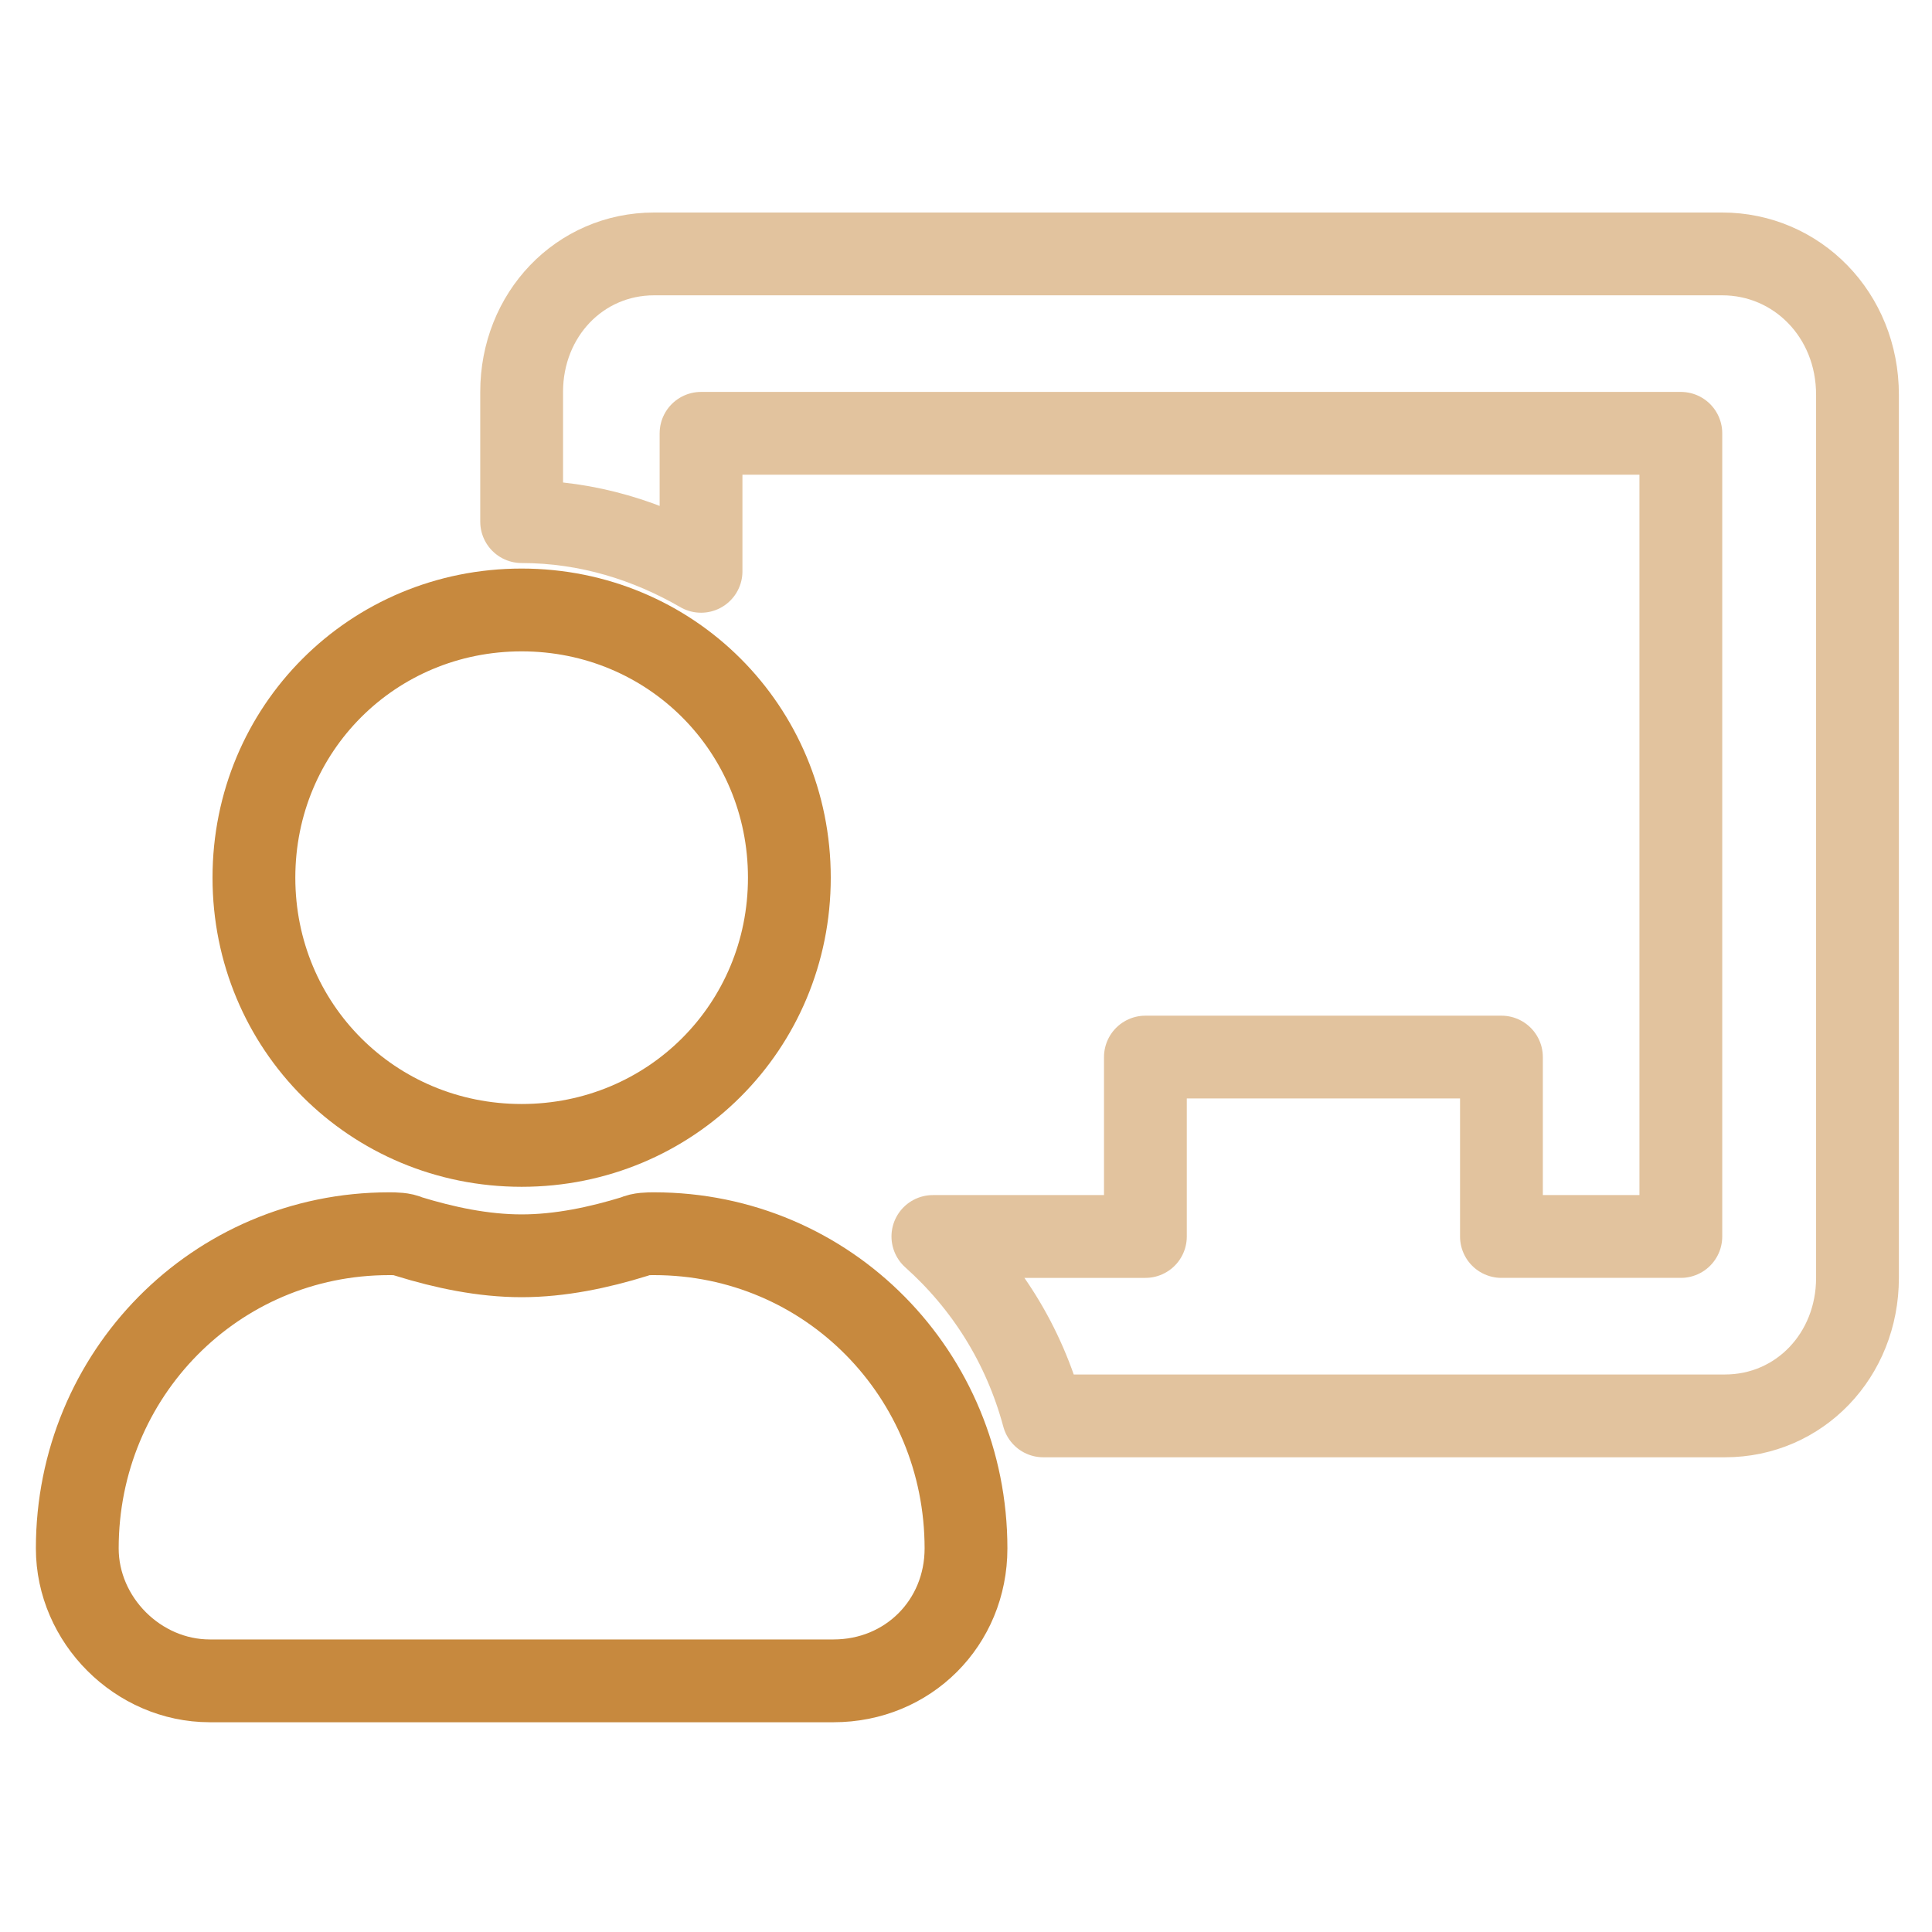
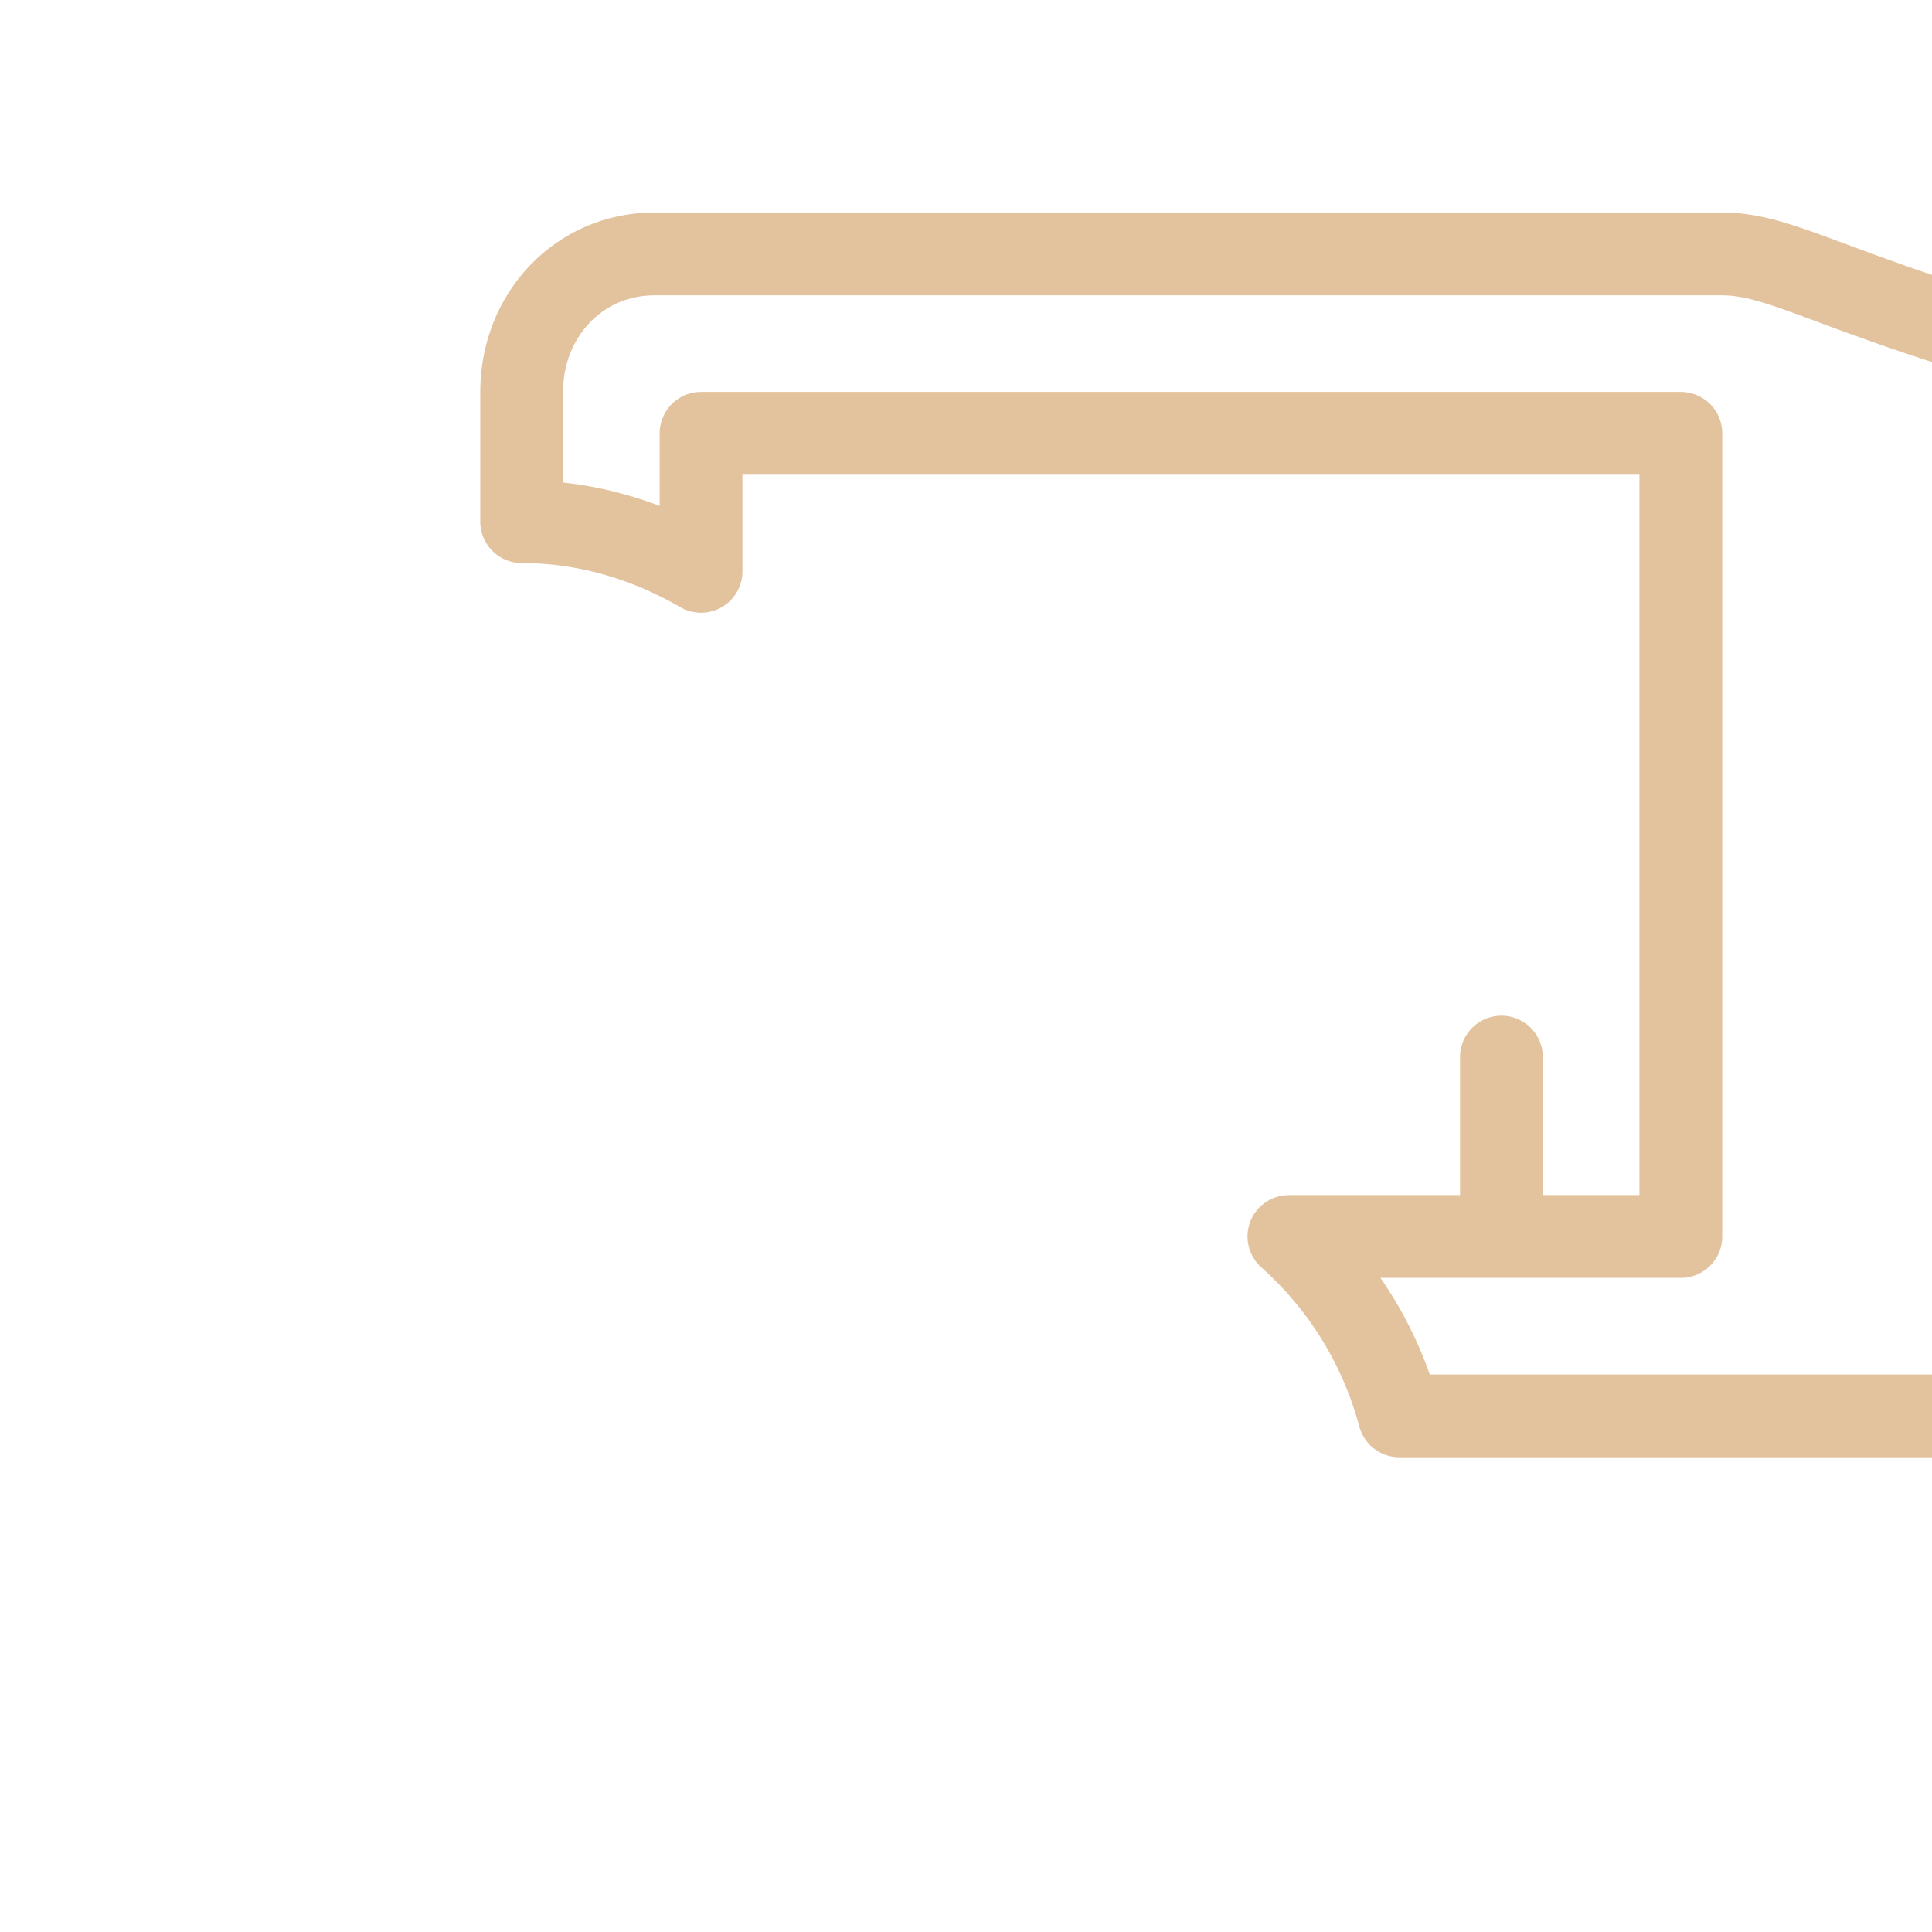
<svg xmlns="http://www.w3.org/2000/svg" version="1.1" id="Capa_1" focusable="false" x="0px" y="0px" viewBox="0 0 70 70" style="enable-background:new 0 0 70 70;" xml:space="preserve">
  <style type="text/css">
	.st0{opacity:0.5;fill:none;stroke:#C7893E;stroke-width:3;stroke-linecap:round;stroke-linejoin:round;stroke-miterlimit:10;}
	.st1{fill:none;stroke:#C7893E;stroke-width:3;stroke-miterlimit:10;}
</style>
-   <path class="st0" d="M62.4,9.2H23.7c-2.7,0-4.8,2.2-4.8,5v4.7c2.4,0,4.6,0.7,6.5,1.8v-5h35.5v29.1h-6.5v-6.5H41.5v6.5h-7.7  c1.9,1.7,3.3,3.9,4,6.5h24.7c2.7,0,4.8-2.2,4.8-5v-32C67.3,11.4,65.1,9.2,62.4,9.2z" />
-   <path class="st1" d="M23.7,44.7c-0.2,0-0.5,0-0.7,0.1c-1.3,0.4-2.7,0.7-4.1,0.7s-2.8-0.3-4.1-0.7c-0.2-0.1-0.5-0.1-0.7-0.1  c-6.3,0-11.3,5.1-11.3,11.4c0,2.6,2.2,4.8,4.8,4.8h22.6c2.7,0,4.8-2.1,4.8-4.8C35,49.8,30,44.7,23.7,44.7z M18.9,41.5  c5.4,0,9.7-4.3,9.7-9.7s-4.3-9.7-9.7-9.7s-9.7,4.3-9.7,9.7S13.5,41.5,18.9,41.5z" />
+   <path class="st0" d="M62.4,9.2H23.7c-2.7,0-4.8,2.2-4.8,5v4.7c2.4,0,4.6,0.7,6.5,1.8v-5h35.5v29.1h-6.5v-6.5v6.5h-7.7  c1.9,1.7,3.3,3.9,4,6.5h24.7c2.7,0,4.8-2.2,4.8-5v-32C67.3,11.4,65.1,9.2,62.4,9.2z" />
</svg>